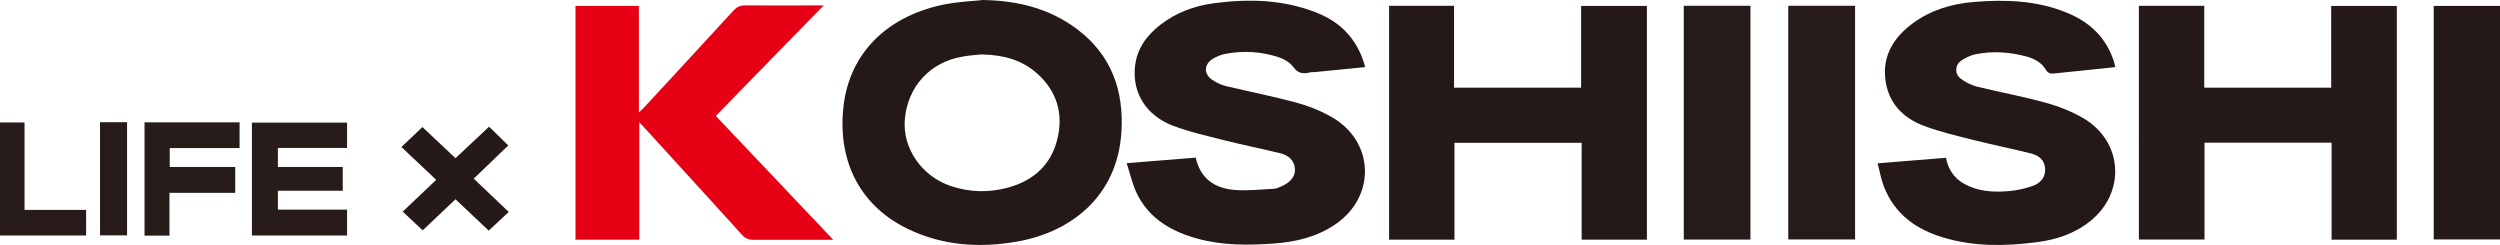
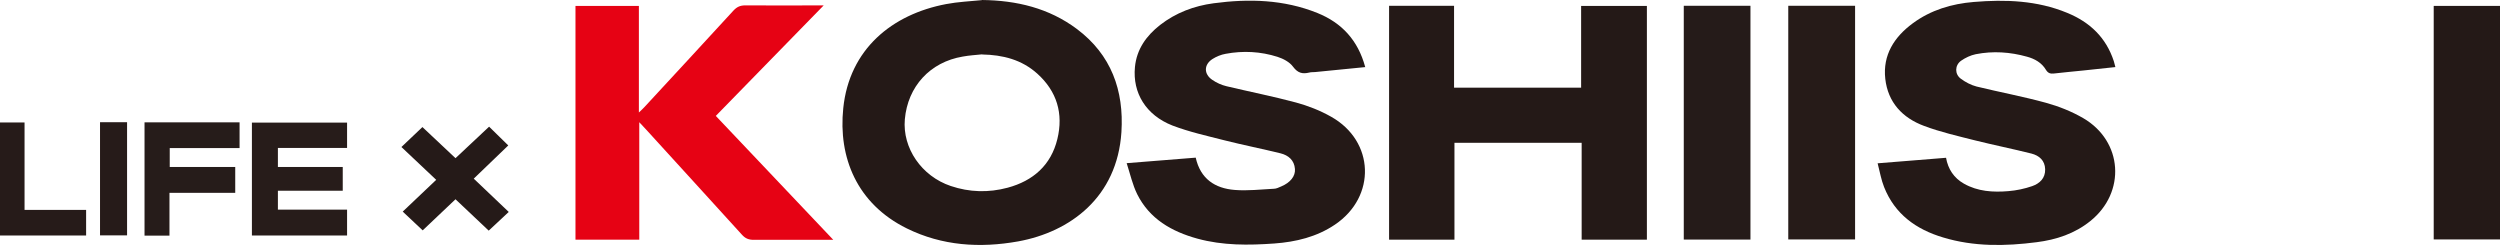
<svg xmlns="http://www.w3.org/2000/svg" id="b" viewBox="0 0 1904.5 186.6">
  <g id="c">
    <path d="M748,0c26.4.3,51,6.1,72.4,22.1,26.1,19.6,35.9,46.7,33.9,78.5-3.2,49.7-39.1,76.1-78.7,83.3-29.1,5.2-57.8,3.4-84.8-9.9-38.1-18.8-52.3-54.2-48.4-91.6,4.6-44.9,37.1-71.5,78.4-79.3,8.9-1.7,18.1-2.1,27.2-3ZM748.2,41.4c-5,.5-9.9.8-14.8,1.7-24.9,4.2-41.9,22.8-44.1,47.8-1.9,21.9,12.7,43.3,35,50.8,14.2,4.8,28.8,5.2,43.3,1.3,19.4-5.2,33.1-17.2,37.9-37.1,4.7-19.3-.3-36.3-15.3-49.8-11.9-10.7-26.3-14.3-42-14.6Z" fill="#241917" />
-     <path d="M1825.9,182.6h-49.7v-73.9h-96.8v73.8h-50V4.4h49.8v62.4h96.7V4.5h50v178.1Z" fill="#251a18" />
    <path d="M1058.1,4.4h49.6v62.4h96.8V4.5h50.1v178.1h-49.7v-73.8h-96.9v73.8h-49.8V4.4Z" fill="#241917" />
    <path d="M1040.2,51.1c-13.2,1.3-25.8,2.6-38.4,3.8-1.5.1-3,0-4.5.4-5.1,1.2-8.6.4-12.2-4.4-2.6-3.6-7.5-6.2-11.9-7.6-12.9-4.1-26.2-4.8-39.5-2.3-3.5.6-7.1,2.1-10.1,4-6.6,4.3-6.6,11.5,0,15.9,3.2,2.2,7,3.9,10.8,4.8,17.6,4.2,35.4,7.7,52.9,12.4,9.2,2.5,18.4,6.1,26.7,10.8,33.2,18.6,34.6,60.9,3,82.2-13.9,9.4-29.8,13.2-46.2,14.4-19.6,1.4-39.3,1.6-58.6-3.7-19.6-5.4-36.5-15-45.9-33.9-3.5-7.1-5.3-15.2-8-23.6,18.5-1.5,35.5-2.8,52.6-4.2,3.6,16.2,14.7,23.4,29.7,24.6,9.8.8,19.8-.4,29.8-.9,1.9,0,3.8-1,5.7-1.8,6.9-2.9,10.8-7.8,10.4-13.2-.5-6.8-5-10.5-11-12-14.2-3.5-28.5-6.3-42.7-9.9-13.3-3.4-26.9-6.4-39.7-11.3-20.1-7.9-30.4-24.8-28.5-44.5,1.3-13.6,8.7-23.9,19.2-32.1,12-9.3,25.8-14.5,40.7-16.5,26.9-3.6,53.5-2.9,79.1,7.4,18.6,7.5,30.9,20.8,36.4,41.1Z" fill="#241917" />
    <path d="M1430.4,124.4c17.8-1.4,34.7-2.8,52.1-4.2,1.5,8.6,6,15.4,13.6,19.7,10.6,6,22.2,6.7,34,5.7,6.1-.5,12.2-1.8,18-3.8,5.7-2,10.1-6,9.9-12.9-.2-6.7-4.6-10.4-10.4-11.9-14.3-3.6-28.8-6.5-43.2-10.1-13-3.3-26.2-6.3-38.7-11-16.4-6.1-27.5-17.9-29.5-35.9-2-18.1,6.8-31.8,20.9-42.2,13.8-10.2,29.7-14.9,46.5-16.3,24.2-2,48.2-1.2,71.2,8.3,17.3,7.1,29.6,18.8,35.5,36.8.4,1.3.7,2.6,1.2,4.5-8.3.9-16.4,1.8-24.4,2.6-7.5.8-14.9,1.4-22.4,2.3-2.7.3-4.5-.2-6.1-2.8-3.2-5.4-8.5-8.4-14.4-10-12.9-3.6-25.9-4.5-39.1-1.9-3.9.8-7.9,2.7-11.2,5-4.8,3.5-4.9,10.2-.1,13.7,3.5,2.6,7.7,4.8,11.9,5.9,17.6,4.3,35.4,7.6,52.9,12.4,9.8,2.7,19.6,6.6,28.4,11.7,30.2,17.6,32.7,56.5,5.4,78.4-11.9,9.6-25.9,14.2-40.8,16.1-23.9,3.1-47.9,3.5-71.3-3.6-20.5-6.1-36.8-17.7-45-38.4-2.2-5.5-3.2-11.5-4.9-18Z" fill="#241917" />
    <path d="M487,182.6h-48.6V4.5h48.3v81.2c2.1-2,3.2-3,4.2-4.1,22.6-24.5,45.3-48.9,67.8-73.5,2.6-2.8,5.1-4,9-4,19.5.2,38.9,0,59.8,0-27.9,28.5-54.9,56.2-82.2,84.2,29.6,31.3,59.1,62.4,89.5,94.4-4.4,0-7.5,0-10.6,0-16.7,0-33.3-.1-50,0-3.8,0-6.4-1-9-3.9-24.2-26.7-48.5-53.2-72.7-79.8-1.5-1.7-3.1-3.3-5.5-5.9v89.3Z" fill="#e60214" />
    <path d="M1282.7,4.4h50.8v178.1h-50.8V4.4Z" fill="#251b19" />
    <path d="M1362.3,4.4h50.9v178h-50.9V4.4Z" fill="#261b18" />
    <path d="M1854,182.4V4.5h50.6v177.9h-50.6Z" fill="#241917" />
    <path d="M261.2,145.3h-49.5v14.4h52.7v19.7h-72.5v-86h72.5v19.3h-52.7v14.5h49.4v18.1Z" fill="#271c1a" />
    <path d="M110.1,93.2h72.4v19.6h-53.2v14.4h49.9v19.7h-50.1v32.6h-19v-86.2Z" fill="#261c1a" />
    <path d="M387.5,161.5c-5.1,4.8-10,9.3-15.2,14.2-8-7.5-16.5-15.6-25.3-23.9-8.6,8.1-17,16.1-25,23.7-5-4.7-9.9-9.3-15.2-14.3,8.3-7.8,16.7-15.8,25.5-24.2-8.9-8.4-17.6-16.7-26.5-25,6-5.7,10.9-10.4,16-15.2,8.1,7.6,16.5,15.5,25.2,23.7,8.8-8.2,17.2-16.1,25.6-24,5,4.9,9.7,9.5,14.6,14.3-8.7,8.4-17.3,16.6-26.3,25.3,9.4,8.9,17.9,17,26.6,25.3Z" fill="#251a18" />
    <path d="M65.6,179.4H0v-86.1h18.7v66.6h46.9v19.5Z" fill="#261b19" />
    <path d="M76.2,93.1h20.6v86.2h-20.6v-86.2Z" fill="#261b19" />
  </g>
</svg>